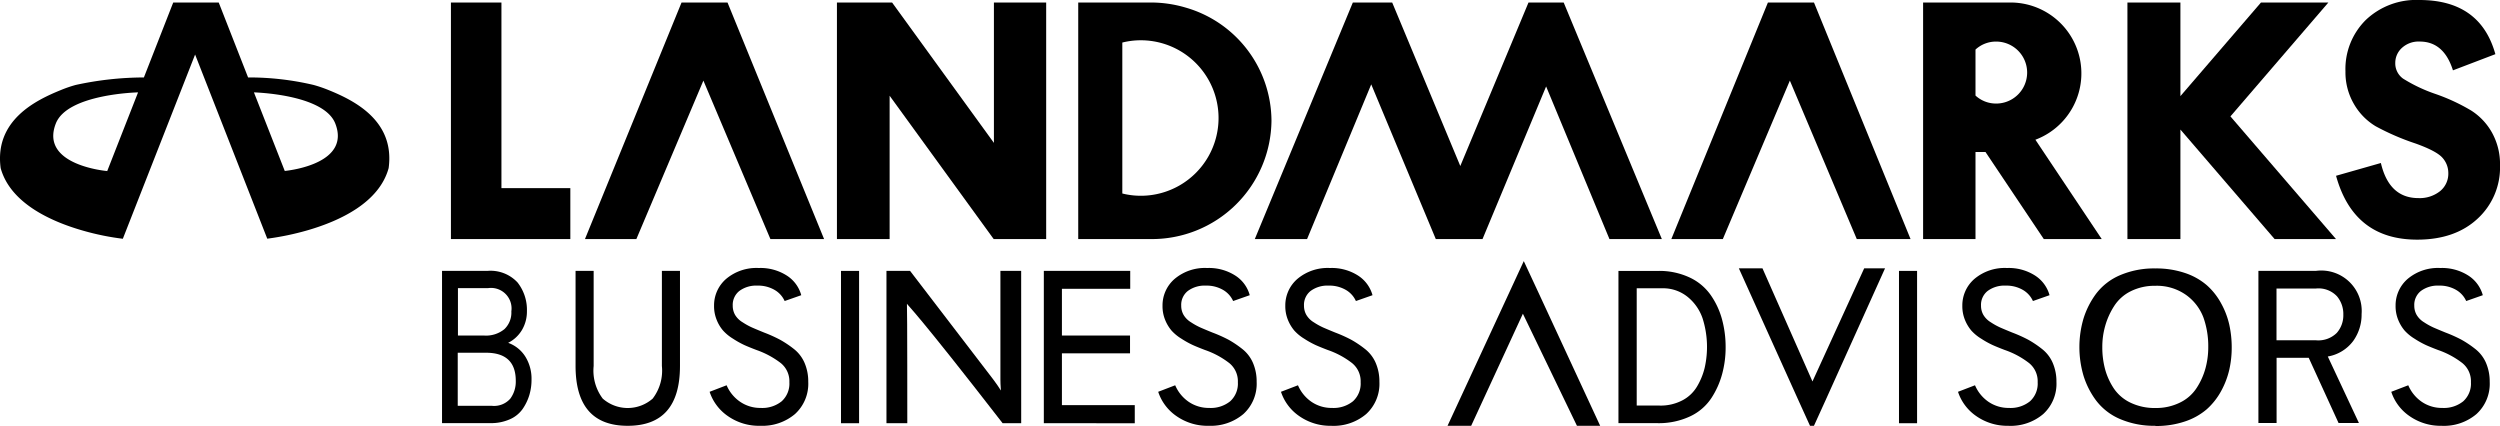
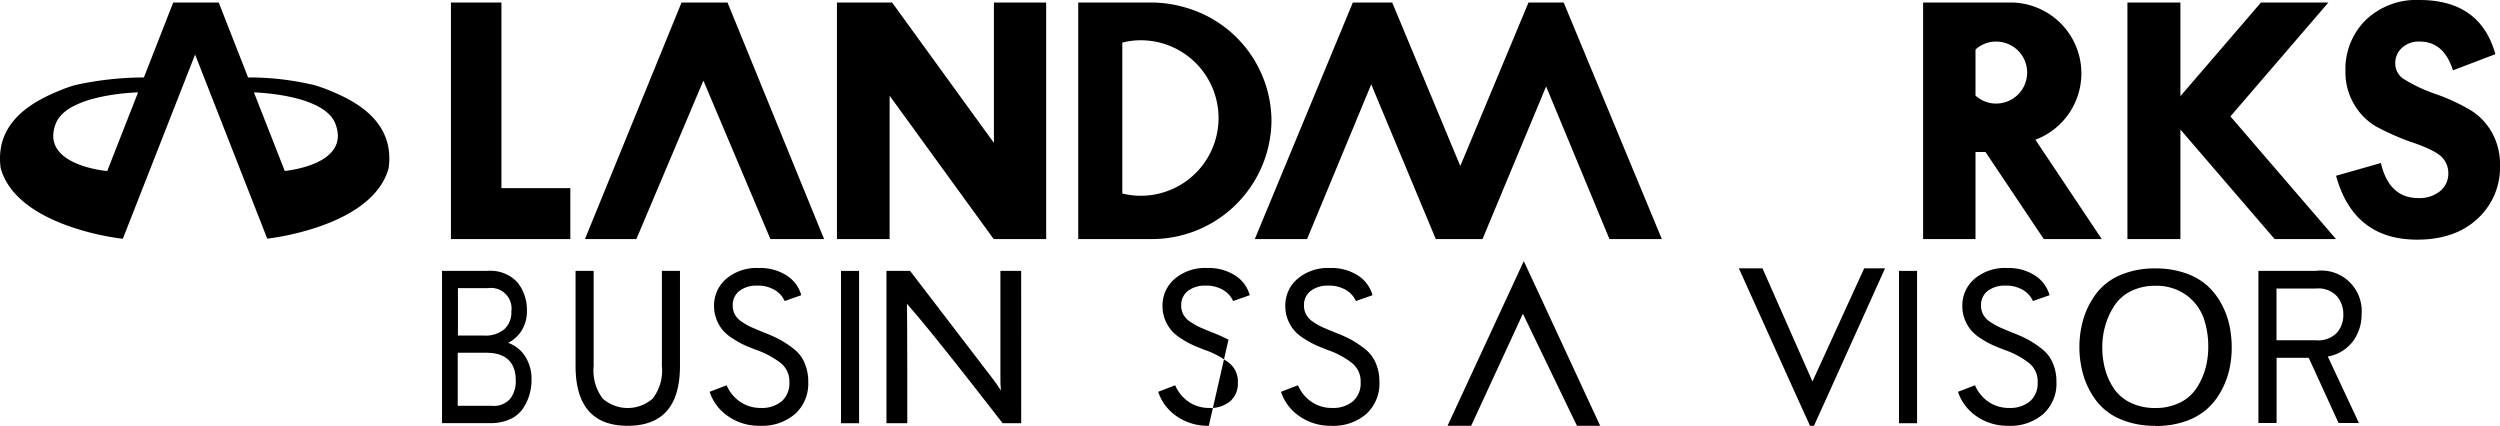
<svg xmlns="http://www.w3.org/2000/svg" width="406.585" height="69.282" viewBox="0 0 406.585 69.282">
  <g id="landmarks_business_advisors_logo" transform="translate(-7106.997 293.162)">
    <g id="Layer_4" transform="translate(7106.994 -292.986)">
      <path id="Path_17201" data-name="Path 17201" d="M65.04,30.332v8.279H45.62V.14h8.215V30.332Z" transform="translate(27.719 0.093)" />
      <path id="Path_17202" data-name="Path 17202" d="M98.069,38.611h-8.73L78.44,12.84,67.54,38.611H59.18L74.887.14h7.476Z" transform="translate(35.958 0.093)" />
      <path id="Path_17203" data-name="Path 17203" d="M118.7.14V38.611h-8.537L93.239,15.3V38.611H84.67V.14h8.971L110.2,22.969V.14Z" transform="translate(51.447 0.093)" />
      <path id="Path_17204" data-name="Path 17204" d="M193.143,38.611h-8.521l-10.3-24.822L163.98,38.611h-7.6l-10.5-25.16-10.434,25.16h-8.5L142.888.14h6.4l1.061,2.54,10.016,24.05L170.057,3.5l1.4-3.36h5.723Z" transform="translate(77.132 0.093)" />
-       <path id="Path_17205" data-name="Path 17205" d="M207.985,38.611h-8.746L188.356,12.84l-10.9,25.771H169.08L184.787.14h7.492Z" transform="translate(102.739 0.093)" />
      <path id="Path_17206" data-name="Path 17206" d="M212.813,22.455A11.525,11.525,0,0,0,208.6.14H194.55V38.611h8.521V24.448h1.624l9.485,14.163H223.6L212.813,22.455Zm-6.382-5.884a4.9,4.9,0,0,1-3.36-1.3V7.793a4.9,4.9,0,0,1,3.36-1.3,5.04,5.04,0,0,1,0,10.08Z" transform="translate(118.215 0.093)" />
      <path id="Path_17207" data-name="Path 17207" d="M249.141,38.611h-9.983L223.837,20.8V38.611H215.22V.14h8.617V15.364L236.939.14H247.9L231.972,18.66Z" transform="translate(130.775 0.093)" />
      <line id="Line_12" data-name="Line 12" x1="0.997" y2="2.379" transform="translate(114.398 10.554)" />
      <path id="Path_17208" data-name="Path 17208" d="M126.587.976A19.9,19.9,0,0,0,120.848.14H109.08V38.611h11.768a19.452,19.452,0,0,0,19.661-19.244A19.256,19.256,0,0,0,126.587.976Zm-7.331,30.593a12.32,12.32,0,0,1-3.006-.37V6.651a12.319,12.319,0,0,1,3.006-.37,12.644,12.644,0,0,1,0,25.288Z" transform="translate(66.28 0.093)" />
      <path id="Path_17209" data-name="Path 17209" d="M171.262,53.083h-3.776l-8.792-18.227-8.41,18.227H146.44l10-21.591,2.4-5.193,2.411,5.177Z" transform="translate(88.982 15.989)" />
      <path id="Path_17210" data-name="Path 17210" d="M199.687,27.03l-9.662,21.43-1.9,4.18h-.643l-1.817-4L175.91,27.03h3.842l8.13,18.4,8.413-18.4Z" transform="translate(106.889 16.433)" />
      <path id="Path_17211" data-name="Path 17211" d="M53.452,14.384a21.887,21.887,0,0,0-2.444-.836A45.64,45.64,0,0,0,40.35,12.326L35.575.14h-7.4L23.405,12.326a52.7,52.7,0,0,0-11.093,1.222,20.578,20.578,0,0,0-2.428.836c-4,1.624-10.819,4.887-9.774,12.684,1.592,5.771,8.328,8.746,13.52,10.209a41.827,41.827,0,0,0,6.35,1.286L31.733,8.6l11.736,29.95a44.5,44.5,0,0,0,6.607-1.383c5.144-1.5,11.591-4.453,13.134-10.1,1.061-7.8-5.771-11.061-9.758-12.684ZM17.441,27.55s-11.028-.916-8.36-7.733c1.881-4.823,13.376-5.064,13.376-5.064Zm28.873-.016L41.3,14.753c1.286.048,11.463.547,13.231,5.064,2.492,6.366-6.961,7.588-8.215,7.717Z" transform="translate(0 0.093)" />
      <g id="Group_2024" data-name="Group 2024" transform="translate(71.892 43.404)">
        <g id="Group_2022" data-name="Group 2022">
          <path id="Path_17212" data-name="Path 17212" d="M44.72,27.3h7.347A6,6,0,0,1,57,29.181a7.2,7.2,0,0,1,1.527,4.662,5.893,5.893,0,0,1-.8,3.055A5.477,5.477,0,0,1,55.475,39a5.48,5.48,0,0,1,2.8,2.251,6.8,6.8,0,0,1,1,3.7,8.662,8.662,0,0,1-.354,2.54,8.2,8.2,0,0,1-1.093,2.267,4.968,4.968,0,0,1-2.106,1.688,7.525,7.525,0,0,1-3.167.611H44.72V27.284Zm6.849,10.514a4.714,4.714,0,0,0,3.3-1.045,3.707,3.707,0,0,0,1.125-2.878A3.341,3.341,0,0,0,52.228,30.1H47.308v7.717h4.276Zm1.27,11.43a3.508,3.508,0,0,0,2.99-1.174,4.662,4.662,0,0,0,.884-2.894c0-3.038-1.608-4.566-4.839-4.566h-4.6v8.633h5.546Z" transform="translate(-44.72 -26.823)" />
          <path id="Path_17213" data-name="Path 17213" d="M66.7,52.482q-8.464,0-8.472-9.726V27.29h2.942V42.756a7.556,7.556,0,0,0,1.479,5.305,6.159,6.159,0,0,0,8.119,0,7.474,7.474,0,0,0,1.5-5.305V27.29h2.942V42.756C75.207,49.25,72.377,52.482,66.7,52.482Z" transform="translate(-36.511 -26.813)" />
          <path id="Path_17214" data-name="Path 17214" d="M80.021,52.662a8.821,8.821,0,0,1-5.209-1.543,7.717,7.717,0,0,1-3.022-3.987l2.765-1.061a6.136,6.136,0,0,0,2.2,2.685,5.778,5.778,0,0,0,3.344,1,5.011,5.011,0,0,0,3.408-1.077,3.873,3.873,0,0,0,1.254-3.1,3.8,3.8,0,0,0-1.4-3.119,14.092,14.092,0,0,0-3.939-2.122c-.8-.305-1.479-.579-2.01-.82A14.629,14.629,0,0,1,75.6,38.5a7.207,7.207,0,0,1-1.64-1.35,6.053,6.053,0,0,1-1.029-1.736,5.887,5.887,0,0,1-.418-2.283,5.678,5.678,0,0,1,1.961-4.357A7.633,7.633,0,0,1,79.78,27a7.935,7.935,0,0,1,4.55,1.222,5.487,5.487,0,0,1,2.363,3.2l-2.7.949a3.96,3.96,0,0,0-1.624-1.8,5.315,5.315,0,0,0-2.8-.707,4.58,4.58,0,0,0-2.942.868,2.879,2.879,0,0,0-1.077,2.4,2.96,2.96,0,0,0,.386,1.5A3.506,3.506,0,0,0,77.16,35.83a10.825,10.825,0,0,0,1.543.852c.482.209,1.125.482,1.961.82a22.74,22.74,0,0,1,2.572,1.158,16.768,16.768,0,0,1,2.2,1.463,5.788,5.788,0,0,1,1.784,2.283,7.631,7.631,0,0,1,.611,3.1,6.66,6.66,0,0,1-2.154,5.241,8.188,8.188,0,0,1-5.611,1.913Z" transform="translate(-28.271 -26.993)" />
          <path id="Path_17215" data-name="Path 17215" d="M85.08,52.064V27.29h2.942V52.064Z" transform="translate(-20.195 -26.813)" />
          <path id="Path_17216" data-name="Path 17216" d="M111.592,52.064h-3.019C94.313,33.672,93.3,33.094,93.009,32.627c.064.707.059,19.436.059,19.436H89.68V27.29h3.842l13.5,17.62c.466.611.884,1.222,1.27,1.833-.064-.852-.08-1.447-.08-1.8V27.29h3.376Z" transform="translate(-17.4 -26.813)" />
-           <path id="Path_17217" data-name="Path 17217" d="M105.6,52.064V27.29h14.051V30.2H108.542v7.6h11.077V40.7H108.542v8.424H120.39v2.942Z" transform="translate(-7.727 -26.813)" />
-           <path id="Path_17218" data-name="Path 17218" d="M125.4,52.662a8.821,8.821,0,0,1-5.209-1.543,7.717,7.717,0,0,1-3.022-3.987l2.765-1.061a6.214,6.214,0,0,0,2.186,2.685,5.778,5.778,0,0,0,3.344,1,5.011,5.011,0,0,0,3.408-1.077,3.873,3.873,0,0,0,1.254-3.1,3.8,3.8,0,0,0-1.4-3.119,13.691,13.691,0,0,0-3.939-2.122c-.8-.305-1.479-.579-2.01-.82a14.629,14.629,0,0,1-1.817-1.013,7.207,7.207,0,0,1-1.64-1.35,6.442,6.442,0,0,1-1.029-1.736,5.887,5.887,0,0,1-.418-2.283,5.678,5.678,0,0,1,1.961-4.357A7.633,7.633,0,0,1,125.144,27a7.935,7.935,0,0,1,4.55,1.222,5.487,5.487,0,0,1,2.363,3.2l-2.7.949a3.96,3.96,0,0,0-1.624-1.8,5.315,5.315,0,0,0-2.8-.707,4.58,4.58,0,0,0-2.942.868,2.879,2.879,0,0,0-1.077,2.4,2.96,2.96,0,0,0,.386,1.5,3.506,3.506,0,0,0,1.222,1.206,10.825,10.825,0,0,0,1.543.852c.482.209,1.125.482,1.961.82A22.738,22.738,0,0,1,128.6,38.66a16.693,16.693,0,0,1,2.186,1.463,5.787,5.787,0,0,1,1.784,2.283,7.631,7.631,0,0,1,.611,3.1,6.66,6.66,0,0,1-2.154,5.241,8.188,8.188,0,0,1-5.611,1.913Z" transform="translate(-0.696 -26.993)" />
+           <path id="Path_17218" data-name="Path 17218" d="M125.4,52.662a8.821,8.821,0,0,1-5.209-1.543,7.717,7.717,0,0,1-3.022-3.987l2.765-1.061a6.214,6.214,0,0,0,2.186,2.685,5.778,5.778,0,0,0,3.344,1,5.011,5.011,0,0,0,3.408-1.077,3.873,3.873,0,0,0,1.254-3.1,3.8,3.8,0,0,0-1.4-3.119,13.691,13.691,0,0,0-3.939-2.122c-.8-.305-1.479-.579-2.01-.82a14.629,14.629,0,0,1-1.817-1.013,7.207,7.207,0,0,1-1.64-1.35,6.442,6.442,0,0,1-1.029-1.736,5.887,5.887,0,0,1-.418-2.283,5.678,5.678,0,0,1,1.961-4.357A7.633,7.633,0,0,1,125.144,27a7.935,7.935,0,0,1,4.55,1.222,5.487,5.487,0,0,1,2.363,3.2l-2.7.949a3.96,3.96,0,0,0-1.624-1.8,5.315,5.315,0,0,0-2.8-.707,4.58,4.58,0,0,0-2.942.868,2.879,2.879,0,0,0-1.077,2.4,2.96,2.96,0,0,0,.386,1.5,3.506,3.506,0,0,0,1.222,1.206,10.825,10.825,0,0,0,1.543.852c.482.209,1.125.482,1.961.82A22.738,22.738,0,0,1,128.6,38.66Z" transform="translate(-0.696 -26.993)" />
          <path id="Path_17219" data-name="Path 17219" d="M137.821,52.662a8.821,8.821,0,0,1-5.209-1.543,7.717,7.717,0,0,1-3.022-3.987l2.765-1.061a6.213,6.213,0,0,0,2.186,2.685,5.778,5.778,0,0,0,3.344,1,5.011,5.011,0,0,0,3.408-1.077,3.873,3.873,0,0,0,1.254-3.1,3.8,3.8,0,0,0-1.4-3.119,13.69,13.69,0,0,0-3.939-2.122c-.8-.305-1.479-.579-2.01-.82a14.63,14.63,0,0,1-1.817-1.013,7.207,7.207,0,0,1-1.64-1.35,6.442,6.442,0,0,1-1.029-1.736,5.888,5.888,0,0,1-.418-2.283,5.678,5.678,0,0,1,1.961-4.357A7.633,7.633,0,0,1,137.564,27a7.935,7.935,0,0,1,4.55,1.222,5.554,5.554,0,0,1,2.363,3.2l-2.7.949a3.96,3.96,0,0,0-1.624-1.8,5.315,5.315,0,0,0-2.8-.707,4.58,4.58,0,0,0-2.942.868,2.879,2.879,0,0,0-1.077,2.4,2.96,2.96,0,0,0,.386,1.5,3.506,3.506,0,0,0,1.222,1.206,10.824,10.824,0,0,0,1.543.852c.482.209,1.125.482,1.961.82a22.744,22.744,0,0,1,2.572,1.158,16.693,16.693,0,0,1,2.186,1.463,5.787,5.787,0,0,1,1.784,2.283,7.631,7.631,0,0,1,.611,3.1,6.661,6.661,0,0,1-2.154,5.241,8.188,8.188,0,0,1-5.611,1.913Z" transform="translate(6.851 -26.993)" />
        </g>
        <g id="Group_2023" data-name="Group 2023" transform="translate(191.326)">
-           <path id="Path_17220" data-name="Path 17220" d="M163.746,27.3h6.447a11.594,11.594,0,0,1,5.1,1.061,8.654,8.654,0,0,1,3.44,2.862,12.684,12.684,0,0,1,1.833,3.923,17.163,17.163,0,0,1,.595,4.534,16.441,16.441,0,0,1-.563,4.373,13.6,13.6,0,0,1-1.752,3.923,8.408,8.408,0,0,1-3.456,2.974,11.983,11.983,0,0,1-5.337,1.109H163.73V27.28Zm6.688,21.9a7.615,7.615,0,0,0,3.665-.836,5.974,5.974,0,0,0,2.411-2.267,10.991,10.991,0,0,0,1.238-3.022,15.336,15.336,0,0,0-.322-8.022A7.7,7.7,0,0,0,175,31.54a6.328,6.328,0,0,0-4.18-1.415H166.7V49.192h3.746Z" transform="translate(-163.73 -26.819)" />
          <path id="Path_17221" data-name="Path 17221" d="M192.11,52.064V27.29h2.942V52.064Z" transform="translate(-146.485 -26.813)" />
          <path id="Path_17222" data-name="Path 17222" d="M206.311,52.662a8.821,8.821,0,0,1-5.209-1.543,7.717,7.717,0,0,1-3.022-3.987l2.765-1.061a6.213,6.213,0,0,0,2.186,2.685,5.778,5.778,0,0,0,3.344,1,5.011,5.011,0,0,0,3.408-1.077,3.873,3.873,0,0,0,1.254-3.1,3.8,3.8,0,0,0-1.4-3.119,13.691,13.691,0,0,0-3.939-2.122c-.8-.305-1.479-.579-2.01-.82a14.63,14.63,0,0,1-1.817-1.013,7.207,7.207,0,0,1-1.64-1.35,6.441,6.441,0,0,1-1.029-1.736,5.888,5.888,0,0,1-.418-2.283,5.678,5.678,0,0,1,1.961-4.357A7.633,7.633,0,0,1,206.054,27a7.935,7.935,0,0,1,4.55,1.222,5.554,5.554,0,0,1,2.363,3.2l-2.7.949a3.959,3.959,0,0,0-1.624-1.8,5.315,5.315,0,0,0-2.8-.707,4.58,4.58,0,0,0-2.942.868,2.879,2.879,0,0,0-1.077,2.4,2.96,2.96,0,0,0,.386,1.5,3.506,3.506,0,0,0,1.222,1.206,10.826,10.826,0,0,0,1.543.852c.482.209,1.125.482,1.961.82a22.742,22.742,0,0,1,2.572,1.158,16.7,16.7,0,0,1,2.186,1.463,5.787,5.787,0,0,1,1.784,2.283,7.631,7.631,0,0,1,.611,3.1,6.66,6.66,0,0,1-2.154,5.241,8.187,8.187,0,0,1-5.611,1.913Z" transform="translate(-142.857 -26.993)" />
          <path id="Path_17223" data-name="Path 17223" d="M222.723,52.635a14.055,14.055,0,0,1-5.771-1.109,9.577,9.577,0,0,1-3.874-3.006,13.3,13.3,0,0,1-2.058-4.067,16.478,16.478,0,0,1,0-9.228,13.482,13.482,0,0,1,2.058-4.067,9.577,9.577,0,0,1,3.874-3.006,14,14,0,0,1,5.771-1.109,14.575,14.575,0,0,1,4.807.74,10.519,10.519,0,0,1,3.537,1.977A10.772,10.772,0,0,1,233.4,32.7a13.122,13.122,0,0,1,1.334,3.472,17.221,17.221,0,0,1,.4,3.682,16.357,16.357,0,0,1-.4,3.682,13.559,13.559,0,0,1-1.334,3.472,11.025,11.025,0,0,1-2.331,2.942,10.519,10.519,0,0,1-3.537,1.977,14.575,14.575,0,0,1-4.807.74ZM218.7,48.889a9.072,9.072,0,0,0,4.019.852,8.728,8.728,0,0,0,4.035-.9,6.667,6.667,0,0,0,2.7-2.4,11.187,11.187,0,0,0,1.415-3.167,13.072,13.072,0,0,0,.45-3.456,13.939,13.939,0,0,0-.772-4.759,7.955,7.955,0,0,0-2.781-3.665,8.2,8.2,0,0,0-5.064-1.527,8.66,8.66,0,0,0-4.019.9A6.752,6.752,0,0,0,216,33.182a11.926,11.926,0,0,0-1.431,3.167,12.41,12.41,0,0,0-.482,3.473,13.727,13.727,0,0,0,.45,3.6,10.747,10.747,0,0,0,1.431,3.151,6.78,6.78,0,0,0,2.7,2.3Z" transform="translate(-135.396 -26.966)" />
          <path id="Path_17224" data-name="Path 17224" d="M228.47,52.087V27.313h9.324a6.58,6.58,0,0,1,7.459,7.025,7.355,7.355,0,0,1-1.367,4.373,6.516,6.516,0,0,1-4.132,2.524l5.064,10.819h-3.312l-4.855-10.61h-5.225v10.61h-2.942ZM231.412,38.6h6.447a4.262,4.262,0,0,0,3.36-1.206,4.321,4.321,0,0,0,1.061-2.974,4.464,4.464,0,0,0-1.029-2.974,4.112,4.112,0,0,0-3.392-1.27h-6.447V38.6Z" transform="translate(-124.391 -26.836)" />
-           <path id="Path_17225" data-name="Path 17225" d="M250.141,52.662a8.821,8.821,0,0,1-5.209-1.543,7.717,7.717,0,0,1-3.022-3.987l2.765-1.061a6.213,6.213,0,0,0,2.186,2.685,5.778,5.778,0,0,0,3.344,1,5.011,5.011,0,0,0,3.408-1.077,3.873,3.873,0,0,0,1.254-3.1,3.8,3.8,0,0,0-1.4-3.119,13.69,13.69,0,0,0-3.939-2.122c-.8-.305-1.479-.579-2.01-.82A14.627,14.627,0,0,1,245.7,38.5a7.206,7.206,0,0,1-1.64-1.35,6.441,6.441,0,0,1-1.029-1.736,5.887,5.887,0,0,1-.418-2.283,5.678,5.678,0,0,1,1.961-4.357A7.633,7.633,0,0,1,249.884,27a7.935,7.935,0,0,1,4.55,1.222,5.554,5.554,0,0,1,2.363,3.2l-2.7.949a3.959,3.959,0,0,0-1.624-1.8,5.315,5.315,0,0,0-2.8-.707,4.58,4.58,0,0,0-2.942.868,2.879,2.879,0,0,0-1.077,2.4,2.96,2.96,0,0,0,.386,1.5,3.506,3.506,0,0,0,1.222,1.206,10.826,10.826,0,0,0,1.543.852c.482.209,1.125.482,1.961.82a22.74,22.74,0,0,1,2.572,1.157,16.692,16.692,0,0,1,2.186,1.463,5.787,5.787,0,0,1,1.785,2.283,7.631,7.631,0,0,1,.611,3.1,6.661,6.661,0,0,1-2.154,5.241,8.188,8.188,0,0,1-5.611,1.913Z" transform="translate(-116.224 -26.993)" />
        </g>
      </g>
    </g>
    <path id="Path_2683" data-name="Path 2683" d="M26.83-29.766l-6.9,2.632q-1.475-4.682-5.4-4.682a4,4,0,0,0-2.908,1.039,3.274,3.274,0,0,0-1.072,2.424,3.047,3.047,0,0,0,1.266,2.562,25.266,25.266,0,0,0,5.3,2.507A31.461,31.461,0,0,1,22.892-20.6a10.051,10.051,0,0,1,3.4,3.615,10.581,10.581,0,0,1,1.294,5.3,11.317,11.317,0,0,1-3.66,8.685Q20.262.4,14.111.4,3.785.4.918-9.987L8.21-12.065q1.336,5.707,6.1,5.707A5.326,5.326,0,0,0,17.826-7.48a3.649,3.649,0,0,0,1.35-2.95,3.688,3.688,0,0,0-.946-2.479Q17.284-14,13.888-15.223a40.012,40.012,0,0,1-6.513-2.812,10,10,0,0,1-3.535-3.6,10.234,10.234,0,0,1-1.392-5.333,11.228,11.228,0,0,1,3.3-8.352,11.882,11.882,0,0,1,8.725-3.255Q24.381-38.575,26.83-29.766Z" transform="translate(7486 -254.587)" />
  </g>
</svg>